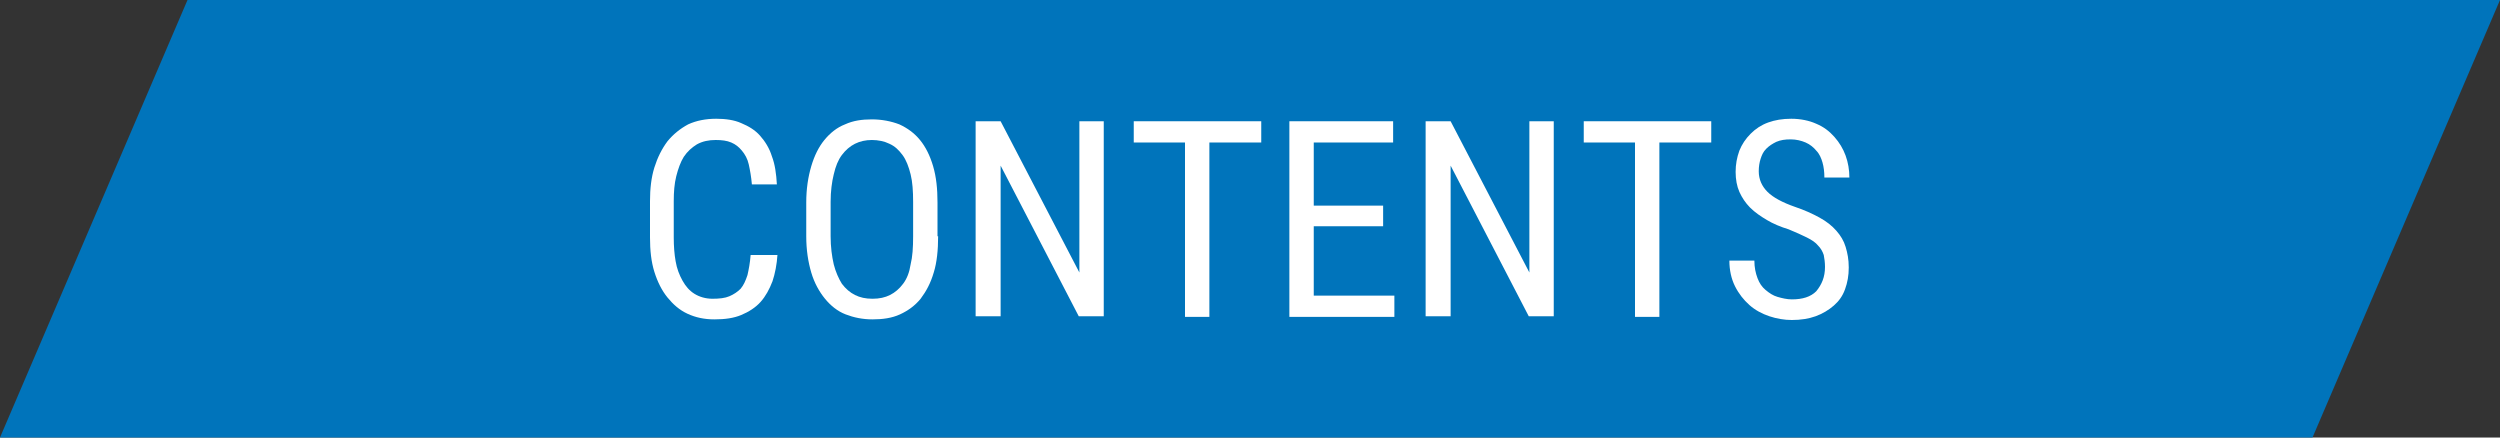
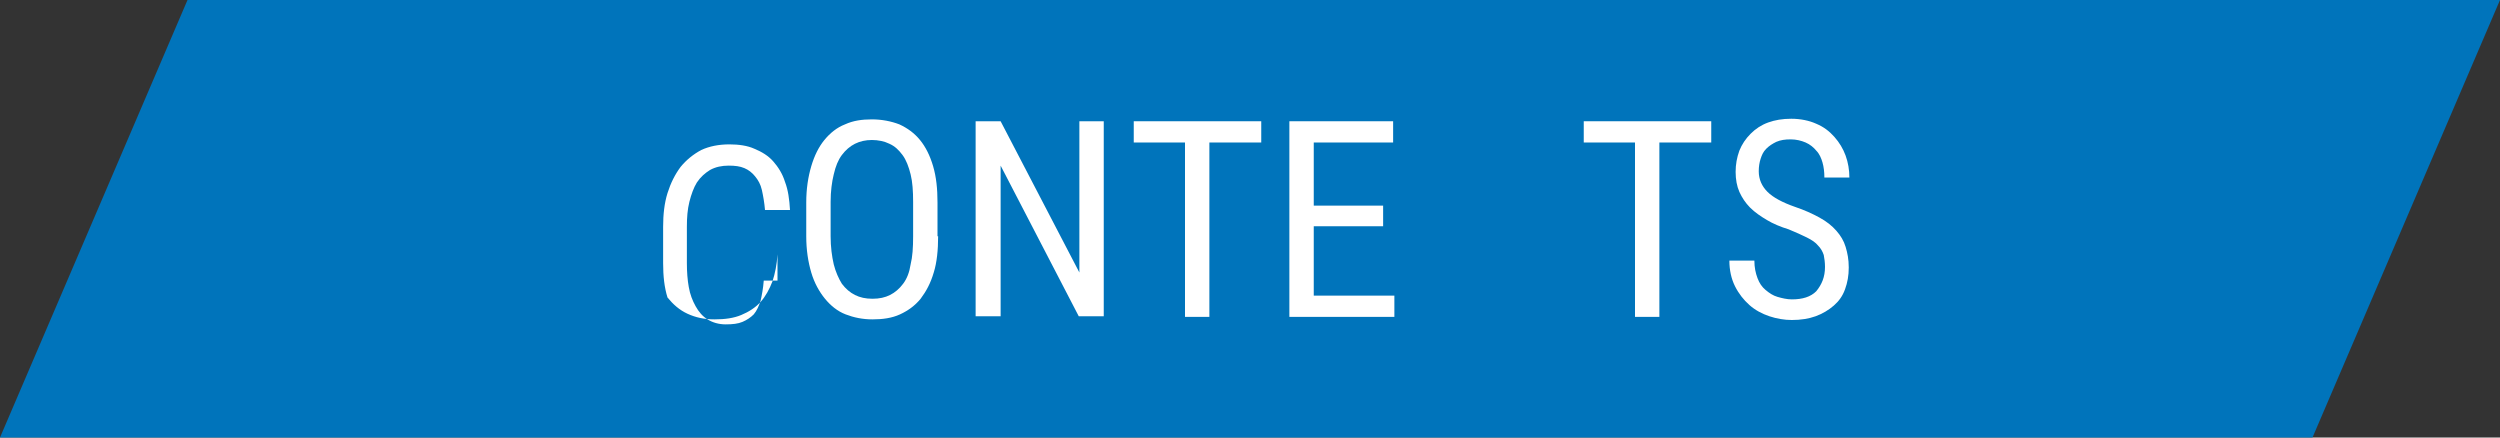
<svg xmlns="http://www.w3.org/2000/svg" version="1.1" id="layer_1" x="0px" y="0px" viewBox="0 0 400 70" style="enable-background:new 0 0 400 70;" xml:space="preserve">
  <rect x="0" y="0" width="400" height="70" fill="#333333" stroke="none" />
  <style type="text/css">
	.st0{fill:#0074BB;}
	.st1{fill:#FFFFFF;}
</style>
  <g>
    <polygon class="st0" points="370,70 0,70 30,0 400,0  " />
  </g>
  <g>
-     <path class="st1" d="M124.4,40.7c-0.1,1.6-0.4,3.1-0.8,4.3c-0.5,1.3-1.1,2.4-1.9,3.3c-0.8,0.9-1.9,1.6-3.1,2.1s-2.6,0.7-4.3,0.7   c-1.6,0-3-0.3-4.3-0.9c-1.3-0.6-2.3-1.5-3.2-2.6c-0.9-1.1-1.6-2.5-2.1-4.1c-0.5-1.6-0.7-3.4-0.7-5.5v-5.8c0-2,0.2-3.8,0.7-5.4   c0.5-1.6,1.2-3,2.1-4.2c0.9-1.1,2-2,3.3-2.7c1.3-0.6,2.8-0.9,4.5-0.9c1.5,0,2.9,0.2,4,0.7c1.2,0.5,2.2,1.1,3,2   c0.8,0.9,1.5,2,1.9,3.3c0.5,1.3,0.7,2.8,0.8,4.5h-4c-0.1-1.2-0.3-2.3-0.5-3.2c-0.2-0.9-0.6-1.6-1.1-2.2c-0.5-0.6-1-1-1.7-1.3   s-1.5-0.4-2.5-0.4c-1.1,0-2.1,0.2-3,0.7c-0.8,0.5-1.5,1.1-2.1,2c-0.5,0.8-0.9,1.9-1.2,3.1c-0.3,1.2-0.4,2.5-0.4,4v5.8   c0,1.4,0.1,2.7,0.3,3.8c0.2,1.2,0.6,2.2,1.1,3.1c0.5,0.9,1.1,1.6,1.9,2.1c0.8,0.5,1.8,0.8,2.9,0.8c1.1,0,2-0.1,2.7-0.4   c0.7-0.3,1.3-0.7,1.8-1.2c0.5-0.6,0.8-1.3,1.1-2.2c0.2-0.9,0.4-1.9,0.5-3.2H124.4z" />
+     <path class="st1" d="M124.4,40.7c-0.1,1.6-0.4,3.1-0.8,4.3c-0.5,1.3-1.1,2.4-1.9,3.3c-0.8,0.9-1.9,1.6-3.1,2.1s-2.6,0.7-4.3,0.7   c-1.6,0-3-0.3-4.3-0.9c-1.3-0.6-2.3-1.5-3.2-2.6c-0.5-1.6-0.7-3.4-0.7-5.5v-5.8c0-2,0.2-3.8,0.7-5.4   c0.5-1.6,1.2-3,2.1-4.2c0.9-1.1,2-2,3.3-2.7c1.3-0.6,2.8-0.9,4.5-0.9c1.5,0,2.9,0.2,4,0.7c1.2,0.5,2.2,1.1,3,2   c0.8,0.9,1.5,2,1.9,3.3c0.5,1.3,0.7,2.8,0.8,4.5h-4c-0.1-1.2-0.3-2.3-0.5-3.2c-0.2-0.9-0.6-1.6-1.1-2.2c-0.5-0.6-1-1-1.7-1.3   s-1.5-0.4-2.5-0.4c-1.1,0-2.1,0.2-3,0.7c-0.8,0.5-1.5,1.1-2.1,2c-0.5,0.8-0.9,1.9-1.2,3.1c-0.3,1.2-0.4,2.5-0.4,4v5.8   c0,1.4,0.1,2.7,0.3,3.8c0.2,1.2,0.6,2.2,1.1,3.1c0.5,0.9,1.1,1.6,1.9,2.1c0.8,0.5,1.8,0.8,2.9,0.8c1.1,0,2-0.1,2.7-0.4   c0.7-0.3,1.3-0.7,1.8-1.2c0.5-0.6,0.8-1.3,1.1-2.2c0.2-0.9,0.4-1.9,0.5-3.2H124.4z" />
    <path class="st1" d="M150.1,37.8c0,2.2-0.2,4.2-0.7,5.8c-0.5,1.7-1.2,3-2.1,4.2c-0.9,1.1-2,1.9-3.3,2.5c-1.3,0.6-2.8,0.8-4.4,0.8   c-1.6,0-3-0.3-4.3-0.8s-2.4-1.4-3.3-2.5c-0.9-1.1-1.7-2.5-2.2-4.2c-0.5-1.7-0.8-3.6-0.8-5.8v-5.4c0-2.2,0.3-4.1,0.8-5.8   c0.5-1.7,1.2-3.1,2.1-4.2c0.9-1.1,2-2,3.3-2.5c1.3-0.6,2.7-0.8,4.3-0.8c1.6,0,3.1,0.3,4.4,0.8c1.3,0.6,2.4,1.4,3.3,2.5   c0.9,1.1,1.6,2.5,2.1,4.2c0.5,1.7,0.7,3.6,0.7,5.8V37.8z M146.1,32.3c0-1.7-0.1-3.2-0.4-4.4c-0.3-1.2-0.7-2.3-1.3-3.1   s-1.2-1.4-2.1-1.8c-0.8-0.4-1.8-0.6-2.8-0.6c-1,0-1.9,0.2-2.7,0.6c-0.8,0.4-1.5,1-2.1,1.8c-0.6,0.8-1,1.8-1.3,3.1   c-0.3,1.2-0.5,2.7-0.5,4.4v5.5c0,1.7,0.2,3.2,0.5,4.5c0.3,1.2,0.8,2.3,1.3,3.1c0.6,0.8,1.3,1.4,2.1,1.8c0.8,0.4,1.7,0.6,2.8,0.6   c1.1,0,2-0.2,2.8-0.6c0.8-0.4,1.5-1,2.1-1.8c0.6-0.8,1-1.8,1.2-3.1c0.3-1.2,0.4-2.7,0.4-4.5V32.3z" />
    <path class="st1" d="M176.6,50.6h-4l-12.5-24.1v24.1h-4V19.4h4l12.6,24.2V19.4h3.9V50.6z" />
    <path class="st1" d="M201.7,22.8h-8.2v27.9h-3.9V22.8h-8.2v-3.4h20.4V22.8z" />
    <path class="st1" d="M221.3,36.2h-11.1v11.1h12.9v3.4h-16.8V19.4h16.6v3.4h-12.7v10.1h11.1V36.2z" />
-     <path class="st1" d="M248.6,50.6h-4l-12.5-24.1v24.1h-4V19.4h4l12.6,24.2V19.4h3.9V50.6z" />
    <path class="st1" d="M273.7,22.8h-8.2v27.9h-3.9V22.8h-8.2v-3.4h20.4V22.8z" />
    <path class="st1" d="M292,42.7c0-0.7-0.1-1.4-0.2-1.9c-0.2-0.6-0.5-1.1-0.9-1.5c-0.4-0.5-1-0.9-1.8-1.3c-0.8-0.4-1.7-0.8-2.9-1.3   c-1.3-0.4-2.5-0.9-3.5-1.5c-1-0.6-1.9-1.2-2.7-2c-0.7-0.7-1.3-1.6-1.7-2.5c-0.4-0.9-0.6-2-0.6-3.2c0-1.2,0.2-2.3,0.6-3.4   c0.4-1,1-1.9,1.8-2.7c0.8-0.8,1.7-1.4,2.8-1.8c1.1-0.4,2.3-0.6,3.7-0.6c1.5,0,2.9,0.3,4,0.8c1.2,0.5,2.1,1.2,2.9,2.1   c0.8,0.9,1.4,1.9,1.8,3c0.4,1.1,0.6,2.3,0.6,3.5h-4c0-0.9-0.1-1.7-0.3-2.4c-0.2-0.7-0.5-1.4-1-1.9c-0.4-0.5-1-1-1.7-1.3   c-0.7-0.3-1.5-0.5-2.4-0.5c-0.9,0-1.6,0.1-2.3,0.4c-0.6,0.3-1.1,0.6-1.6,1.1s-0.7,1-0.9,1.6c-0.2,0.6-0.3,1.3-0.3,2   c0,1.3,0.5,2.4,1.4,3.3c0.9,0.9,2.4,1.7,4.4,2.4c1.5,0.5,2.8,1.1,3.9,1.7c1.1,0.6,2,1.3,2.7,2.1c0.7,0.8,1.2,1.6,1.5,2.6   c0.3,1,0.5,2,0.5,3.3c0,1.3-0.2,2.4-0.6,3.5s-1,1.9-1.8,2.6s-1.8,1.3-2.9,1.7c-1.1,0.4-2.4,0.6-3.8,0.6c-1.2,0-2.4-0.2-3.6-0.6   c-1.2-0.4-2.3-1-3.2-1.8c-0.9-0.8-1.7-1.8-2.3-3c-0.6-1.2-0.9-2.6-0.9-4.1h4c0,1.1,0.2,2,0.5,2.8c0.3,0.8,0.7,1.4,1.3,1.9   c0.6,0.5,1.2,0.9,1.9,1.1s1.5,0.4,2.3,0.4c1.7,0,3-0.4,3.9-1.3C291.5,45.5,292,44.3,292,42.7z" />
  </g>
</svg>